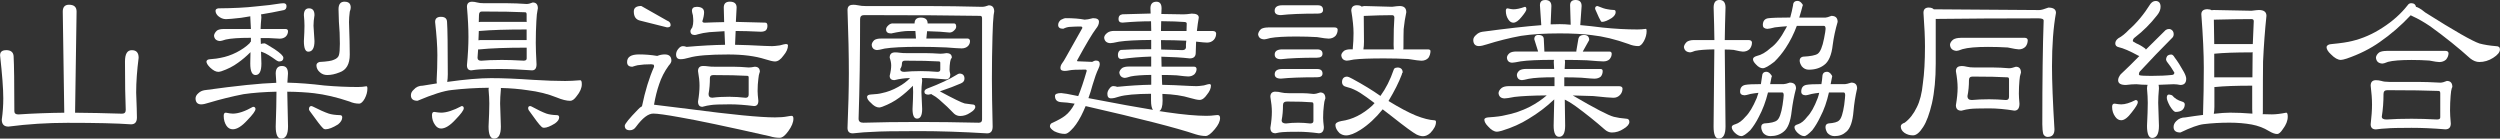
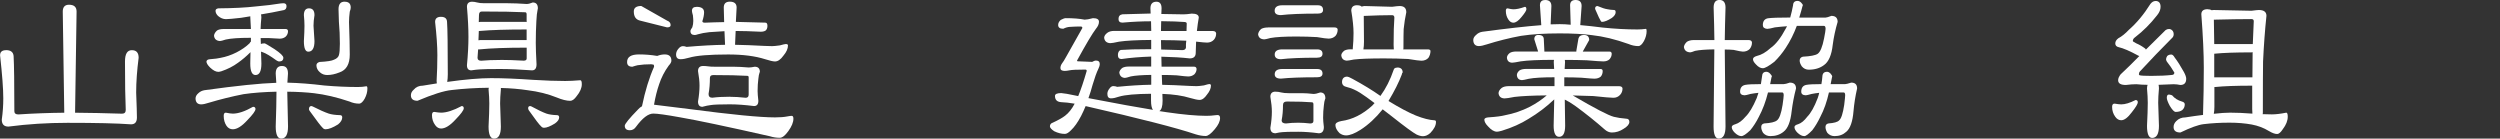
<svg xmlns="http://www.w3.org/2000/svg" id="_レイヤー_1" data-name="レイヤー_1" viewBox="0 0 464.89 25.77">
  <rect x="0" y="0" width="464.89" height="25.77" fill="#333333" stroke="none" />
  <defs>
    <style>
      .cls-1 {
        fill: #fff;
      }
    </style>
  </defs>
  <path class="cls-1" d="M1.12,9.32c.87,0,1.34.36,1.41,1.09.09,1.66.14,5.09.14,10.27,0,.4.25.6.74.6,2.86-.19,5.71-.29,8.54-.32l-.28-18.81c0-.84.39-1.27,1.16-1.27.94,0,1.41.42,1.41,1.27l-.28,18.81c2.67.02,5.58.08,8.72.18.47,0,.7-.23.7-.7-.09-2.06-.14-5.06-.14-9,0-1.41.42-2.11,1.27-2.11s1.27.47,1.27,1.41c-.3,2.34-.46,4.5-.46,6.47.09,2.34.14,3.89.14,4.64,0,.84-.36,1.27-1.09,1.27-2.6-.19-6.54-.28-11.81-.28-3.73,0-7.39.23-11,.7-.82,0-1.23-.43-1.23-1.3.19-1.34.28-2.65.28-3.94,0-1.76-.2-4.43-.6-8.02,0-.63.38-.95,1.12-.95Z" />
  <path class="cls-1" d="M51.38,15.4c-.02-.56-.06-1.14-.11-1.72,0-.94.39-1.41,1.16-1.41s1.12.47,1.12,1.41c-.05.59-.08,1.15-.11,1.69,2.09.05,4.38.22,6.89.53,2.2.19,4.29.28,6.26.28.54,0,1.05-.05,1.55-.14.12,0,.18.14.18.42,0,.61-.16,1.23-.49,1.86-.35.63-.7.95-1.05.95-.61,0-1.21-.13-1.79-.39-2.37-.8-4.57-1.31-6.61-1.55-1.38-.16-3.04-.26-4.96-.28v.11l.14,6.36c0,1.5-.42,2.25-1.27,2.25-.68,0-1.02-.75-1.02-2.25.09-2.74.14-4.86.14-6.36v-.11c-2.3.05-4.34.2-6.12.46-2.16.42-4.29.95-6.4,1.58-.63.21-1.14.32-1.51.32-.66-.02-1-.39-1.02-1.09,0-.38.19-.71.56-1.02.3-.28.68-.46,1.12-.53,5.93-.82,10.37-1.28,13.32-1.37ZM52.68.6c.4,0,.6.18.6.53,0,.4-.15.64-.46.74-1.55.33-2.98.6-4.29.81.05.16.07.36.07.6-.07.73-.12,1.43-.14,2.11h4.64c.28,0,.43.13.46.39,0,.4-.14.74-.42,1.02-.3.26-.68.39-1.12.39-.3,0-.97-.04-2-.11h-1.55l.04,1.09c.21-.07.44-.11.7-.11.09,0,.71.36,1.86,1.09,1.08.73,1.62,1.25,1.62,1.58,0,.47-.27.7-.81.7-.09,0-.26-.07-.49-.21-1.12-.82-1.97-1.32-2.53-1.51l-.32-.11.07,2.21c0,1.43-.36,2.14-1.09,2.14-.66,0-.98-.71-.98-2.14.02-.75.04-1.45.04-2.11-.75.75-1.52,1.41-2.32,1.97-.89.66-1.92,1.18-3.09,1.58-.26.07-.45.11-.56.11-.47,0-.98-.27-1.55-.81-.45-.45-.67-.82-.67-1.12.05-.26.27-.4.67-.42.89-.07,1.53-.15,1.93-.25,1.03-.19,2.03-.53,2.99-1.02.96-.49,1.77-1.05,2.43-1.69.07-.14.15-.25.25-.32v-.7h-.11c-2.11,0-3.63.11-4.57.32-.56.19-.93.28-1.09.28-.66-.05-1.02-.38-1.09-.98.02-.33.21-.66.56-.98.3-.19.73-.28,1.27-.28h5.03c-.02-.68-.06-1.38-.11-2.11v-.25c-.63.12-1.21.21-1.72.28-1.43.16-2.37.25-2.81.25-.52,0-1.01-.2-1.48-.6-.3-.3-.46-.62-.46-.95,0-.26.18-.41.53-.46,2.81-.02,5.12-.14,6.93-.35,1.83-.16,3.38-.35,4.64-.56.21-.02.39-.04.53-.04ZM41.99,20.95c.58.12,1.02.18,1.3.18,1.01,0,2.26-.42,3.76-1.27.3,0,.46.14.46.42,0,.35-.52,1.05-1.55,2.11-1.01,1.1-1.9,1.65-2.67,1.65-.47,0-.86-.21-1.16-.63-.35-.52-.53-1.14-.53-1.86,0-.4.13-.6.39-.6ZM57.46,1.55c.68,0,1.02.42,1.02,1.27-.12.73-.18,1.38-.18,1.97l.18,2.85c0,1.31-.39,1.97-1.16,1.97-.54,0-.81-.66-.81-1.97.07-1.22.11-2.17.11-2.85,0-.59-.04-1.24-.11-1.97,0-.84.32-1.27.95-1.27ZM57.92,19.72s.09.02.21.07c1.24.63,2.25,1.08,3.02,1.34.51.16,1.21.26,2.07.28.28,0,.42.14.42.42,0,.45-.26.88-.77,1.3-.98.61-1.76.91-2.32.91-.21,0-.39-.08-.53-.25-.33-.3-1.14-1.36-2.43-3.16-.09-.12-.14-.23-.14-.35.02-.38.18-.56.46-.56ZM64.1.32c.75,0,1.12.36,1.12,1.09,0,.19-.06.45-.18.77-.09.7-.14,1.34-.14,1.9.09,2.67.14,4.7.14,6.08,0,1.76-.63,2.86-1.9,3.3-.82.33-1.58.49-2.29.49-.52,0-.96-.16-1.34-.49-.45-.38-.67-.82-.67-1.34.02-.3.22-.5.6-.6,1.38-.07,2.27-.21,2.67-.42.49-.19.8-.47.91-.84.12-.38.18-1.09.18-2.14,0-1.38-.06-2.74-.18-4.08-.05-1.22-.07-1.99-.07-2.32,0-.94.37-1.41,1.12-1.41Z" />
  <path class="cls-1" d="M82.01,3.13c.73,0,1.1.32,1.12.95.09,1.22.14,4.46.14,9.74,0,.54-.04,1.01-.11,1.41,3.38-.47,6.09-.7,8.16-.7,2.23,0,4.84.11,7.84.32,2.3.14,4.28.21,5.94.21.8,0,1.73-.05,2.81-.14.19,0,.28.25.28.74,0,.7-.32,1.44-.95,2.21-.42.59-.82.88-1.2.88-.68,0-1.52-.21-2.53-.63-1.64-.66-3.43-1.1-5.38-1.34-1.52-.23-3.19-.38-4.99-.42v.28c-.09.98-.14,1.85-.14,2.6l.14,4.29c0,1.5-.42,2.25-1.27,2.25-.68,0-1.02-.75-1.02-2.25.09-1.83.14-3.26.14-4.29,0-.75-.05-1.62-.14-2.6,0-.12.01-.22.04-.32-2.37.02-4.66.16-6.89.42-1.43.14-3.55.81-6.36,2-.82,0-1.23-.34-1.23-1.02,0-.4.18-.75.53-1.05.42-.49.98-.74,1.69-.74.91-.16,1.78-.3,2.6-.42-.02-.12-.04-.27-.04-.46.09-1.57.14-3.18.14-4.82s-.14-3.62-.42-6.15c0-.63.36-.95,1.09-.95ZM80.75,20.81c.56.09.98.14,1.27.14,1.01,0,2.29-.41,3.83-1.23.26,0,.39.14.39.42,0,.35-.52,1.05-1.55,2.11-1.01,1.1-1.9,1.65-2.67,1.65-.42,0-.79-.21-1.09-.63-.4-.54-.6-1.16-.6-1.86,0-.4.14-.6.42-.6ZM87.78.32c.3,0,.62.05.95.14.3.09.75.14,1.34.14h4.36c.98,0,2.16.05,3.52.14.28,0,.66-.09,1.12-.28.63,0,.95.36.95,1.09,0,.05-.02.18-.07.39-.09.35-.16,1.01-.21,1.97-.07,1.27-.11,2.62-.11,4.08,0,.96.05,2.29.14,3.97,0,.75-.28,1.12-.84,1.12-2.2-.16-4.17-.25-5.91-.25-1.95,0-3.19.02-3.73.07-.45.02-1,.08-1.65.18-.54,0-.81-.32-.81-.95.19-1.99.28-3.75.28-5.27s-.09-3.41-.28-5.59c0-.63.32-.95.95-.95ZM93.02,11.14c1.31,0,2.77.05,4.36.14.38,0,.56-.14.56-.42v-2c-3.75,0-6.67.11-8.75.32h-.28c-.05.52-.08,1.03-.11,1.55,0,.38.22.56.67.56,1.01-.09,2.19-.14,3.55-.14ZM88.97,7.49c.12-.02.23-.04.35-.04h8.61v-1.97c-3.75,0-6.67.09-8.75.28h-.14c-.02.59-.05,1.16-.07,1.72ZM89.04,4.11c.09-.02.19-.04.28-.04h8.47s.09.01.14.04v-1.44c0-.26-.09-.39-.28-.39-1.85-.09-4.54-.14-8.05-.14-.35,0-.53.22-.53.67s-.01.88-.04,1.3ZM98.61,19.72s.09.02.21.07c1.15.63,2.09,1.08,2.81,1.34.49.16,1.14.26,1.93.28.28,0,.42.14.42.42,0,.38-.26.75-.77,1.12-.87.54-1.55.81-2.04.81-.21,0-.39-.08-.53-.25-.33-.28-1.1-1.29-2.32-3.02-.07-.14-.11-.26-.11-.35,0-.28.13-.42.39-.42Z" />
  <path class="cls-1" d="M118.8,10.12c1.17,0,2.31.09,3.41.28.49-.19.96-.28,1.41-.28.82,0,1.23.39,1.23,1.16,0,.26-.16.56-.49.91-.8,1.1-1.39,2.26-1.79,3.48-.4,1.15-.71,2.41-.95,3.8,1.22.16,3.41.43,6.57.81,7.83,1.03,13.14,1.55,15.93,1.55.91,0,1.68-.06,2.29-.18.38-.07.64-.11.81-.11.21,0,.32.18.32.53,0,.68-.32,1.45-.95,2.32-.59.82-1.11,1.23-1.58,1.23-.63,0-1.24-.09-1.83-.28-8.09-1.83-13.65-3-16.7-3.52-2.58-.47-4.24-.7-4.99-.7-.94,0-2,.81-3.2,2.43-.3.45-.69.67-1.16.67-.63,0-.95-.28-.95-.84,0-.33.82-1.34,2.46-3.02.23-.26.48-.46.74-.6.59-2.86,1.34-5.31,2.25-7.35,0-.23-.04-.36-.11-.39-.19-.05-.33-.07-.42-.07-.94,0-1.78.06-2.53.18-.3.07-.63.16-.98.28-.66,0-.98-.29-.98-.88,0-.94.74-1.41,2.21-1.41ZM119.26,1.12l4.78,2.71c.45.16.67.45.67.84,0,.28-.22.42-.67.42l-5.06-1.27c-.75-.19-1.12-.75-1.12-1.69,0-.68.47-1.02,1.41-1.02ZM129.52,1.27c.94,0,1.41.34,1.41,1.02,0,.45-.11,1-.32,1.65,0,.19.15.28.46.28,1.03-.05,2.23-.08,3.59-.11l-.07-2.71c0-.73.38-1.09,1.12-1.09.84,0,1.27.36,1.27,1.09l-.14,2.67c1.1.02,2.93.07,5.48.14.26,0,.39.2.39.6s-.12.69-.35.88c-.23.14-.53.21-.88.21-1.9-.09-3.46-.14-4.68-.14l-.11,2.57c1.43.02,3.27.09,5.52.21.54.02,1,.04,1.37.04.3,0,.79-.05,1.44-.14.59-.16.95-.25,1.09-.25.28,0,.42.08.42.25,0,.61-.28,1.24-.84,1.9-.52.73-1.04,1.09-1.58,1.09-.35,0-.96-.14-1.83-.42-1.85-.59-4.14-.88-6.86-.88-3.52,0-5.94.2-7.28.6-.66.19-1.18.28-1.58.28-.56,0-.84-.29-.84-.88,0-.35.13-.69.39-1.02.28-.35.57-.53.88-.53.23,0,.46.05.67.14,2.67-.23,5.06-.36,7.17-.39l-.11-2.53c-.94.05-1.88.11-2.81.18-.82.09-1.52.22-2.11.39-.26.09-.46.14-.6.14-.54,0-.81-.25-.81-.74,0-.14.12-.38.35-.7.12-.38.18-.76.18-1.16,0-.23-.02-.59-.07-1.05-.12-.42-.18-.7-.18-.84,0-.49.28-.74.84-.74ZM130.75,12.27c.33,0,.64.02.95.07.28.05.73.07,1.34.07h3.41c.77,0,1.7.05,2.78.14.28,0,.66-.05,1.12-.14.63,0,.95.32.95.95,0,.02-.02.08-.07.18-.09.23-.16.61-.21,1.12-.09.7-.14,1.45-.14,2.25,0,.42.05,1.03.14,1.83,0,.66-.27.98-.81.98-1.66-.21-3.16-.32-4.5-.32-1.85,0-3.04.05-3.55.14-.42.05-.94.15-1.55.32-.54,0-.81-.33-.81-.98.19-1.12.28-2.11.28-2.95,0-.75-.09-1.65-.28-2.71,0-.63.32-.95.95-.95ZM135.71,18c.89,0,1.88.06,2.95.18.38,0,.56-.2.56-.6v-3.2c0-.19-.09-.28-.28-.28-1.48-.09-3.59-.14-6.33-.14-.4,0-.6.19-.6.56,0,1.03-.08,2.02-.25,2.95,0,.47.23.7.7.7.91-.12,1.99-.18,3.23-.18Z" />
-   <path class="cls-1" d="M158.58.88c.33,0,.67.04,1.02.11.35.09.84.14,1.48.14h11.95c2.69,0,5.89.05,9.6.14.33,0,.74-.09,1.23-.28.68,0,1.02.39,1.02,1.16,0,.05-.04.27-.11.67-.09.73-.16,2.04-.21,3.94-.07,2.46-.11,5.1-.11,7.91,0,2.16.05,5.11.14,8.86,0,.84-.34,1.27-1.02,1.27-4.66-.28-8.87-.42-12.62-.42-4.52,0-7.4.05-8.61.14-1.03.02-2.29.12-3.76.28-.66,0-.98-.34-.98-1.02.16-3.89.25-7.28.25-10.16,0-3.26-.08-7.17-.25-11.74,0-.66.33-.98.98-.98ZM170.95,22.68c3.33,0,7.02.05,11.07.14.4,0,.6-.2.6-.6V3.41c0-.3-.11-.46-.32-.46-4.97-.09-12.18-.14-21.62-.14-.49,0-.74.25-.74.74,0,6.56-.09,12.74-.28,18.53,0,.49.29.74.88.74,2.98-.09,6.45-.14,10.41-.14ZM166.45,9.74c.28,0,.57.02.88.07.33.05.77.07,1.34.07h3.48c.75,0,1.65.04,2.71.11.33,0,.7-.04,1.12-.11.68,0,1.02.28,1.02.84,0,.02-.02.06-.07.11-.12.14-.2.38-.25.7-.07.47-.11.95-.11,1.44,0,.19.05.47.14.84,0,.63-.28.95-.84.95-1.67-.16-3.15-.25-4.46-.25.05.14.07.32.07.53-.09.75-.14,1.44-.14,2.07l.14,3.16c0,1.2-.32,1.79-.95,1.79-.56,0-.84-.6-.84-1.79.07-1.36.11-2.41.11-3.16,0-.38-.01-.76-.04-1.16-.8.82-1.64,1.56-2.53,2.21-.91.68-1.97,1.24-3.16,1.69-.28.09-.47.14-.56.14-.52,0-1.04-.29-1.58-.88-.47-.4-.7-.77-.7-1.12.05-.26.29-.4.74-.42.91-.05,1.58-.13,2-.25,1.05-.21,2.07-.6,3.06-1.16.87-.47,1.6-1.02,2.21-1.65-.68.02-1.16.06-1.44.11-.42.05-.91.14-1.48.28-.59,0-.88-.27-.88-.81.19-.75.28-1.39.28-1.93,0-.42-.09-.9-.28-1.44,0-.66.34-.98,1.02-.98ZM166.03,4.36h4.04c0-.73.39-1.09,1.16-1.09.84,0,1.27.36,1.27,1.09h4.92c.26,0,.39.2.39.6,0,.23-.12.46-.35.67-.26.28-.55.42-.88.42-1.01-.12-2.4-.2-4.18-.25l-.14,1.37h7.7c.26.02.4.18.42.46,0,.38-.13.69-.39.95-.3.28-.69.42-1.16.42-.4,0-1.36-.06-2.88-.18-1.55-.07-3.25-.11-5.1-.11-2.91,0-5.02.11-6.33.32-.75.19-1.23.28-1.44.28-.61-.05-.94-.38-.98-.98.02-.3.19-.6.49-.88.3-.19.7-.28,1.2-.28h6.54l-.11-1.41h-1.27c-.75,0-1.83.15-3.23.46-.63,0-.95-.25-.95-.74,0-.26.13-.5.39-.74.26-.26.55-.39.88-.39ZM171.23,13.22c.91,0,1.95.05,3.09.14.35,0,.53-.13.53-.39v-1.3c0-.16-.09-.25-.28-.25-1.43-.09-3.53-.14-6.29-.14-.38,0-.56.18-.56.53,0,.38-.11.71-.32,1.02,0,.35.25.53.74.53.89-.09,1.92-.14,3.09-.14ZM178.4,13.68c.63,0,.95.32.95.95,0,.4-.22.69-.67.88-.94.42-2.24.91-3.9,1.48.02,0,.05.01.07.04,2.44,1.31,3.95,2.05,4.54,2.21.4.07.86.13,1.37.18.4,0,.6.15.6.46,0,.35-.32.71-.95,1.09-.59.4-1.21.6-1.86.6-.42,0-.8-.14-1.12-.42-.82-.87-1.75-1.75-2.78-2.64-.45-.38-.84-.66-1.2-.84-.12-.05-.2-.11-.25-.18-.28.07-.47.11-.56.11-.49,0-.74-.18-.74-.53,0-.26.18-.46.53-.6,2.34-.89,4.17-1.75,5.48-2.57.21-.14.37-.21.49-.21Z" />
  <path class="cls-1" d="M213.93,2.53h.04c-.02-.3-.04-.63-.04-.98,0-.82.38-1.23,1.12-1.23.63,0,.95.41.95,1.23-.02.38-.04.73-.04,1.05l4.11.07c.38,0,.89-.05,1.55-.14.87,0,1.3.25,1.3.74-.14.8-.26,1.63-.35,2.5h3.02c.35.02.54.18.56.46,0,.45-.14.83-.42,1.16-.33.35-.75.53-1.27.53-.33,0-1.01-.06-2.04-.18-.02.7-.05,1.42-.07,2.14-.02.66-.4.98-1.12.98-1.38-.16-3.14-.27-5.27-.32l.04,1.86h6.05c.28,0,.43.14.46.42,0,.35-.13.68-.39.98-.33.28-.71.42-1.16.42-.3,0-1.02-.07-2.14-.21-.87-.05-1.79-.07-2.78-.07l.07,1.83c1.31.02,3.02.09,5.13.21.47.02.89.04,1.27.04.3,0,.76-.05,1.37-.14.54-.16.87-.25.98-.25.21,0,.32.09.32.28,0,.54-.25,1.1-.74,1.69-.45.66-.9.98-1.37.98-.35,0-.93-.12-1.72-.35-1.45-.45-3.19-.7-5.2-.77l.04,1.27c0,1.03-.2,1.68-.6,1.93.54.07,1,.14,1.37.21,3.09.45,5.55.67,7.38.67.59,0,1.12-.04,1.62-.11.21-.02.36-.04.46-.04.3,0,.46.19.46.56,0,.61-.33,1.3-.98,2.07-.7.84-1.27,1.27-1.69,1.27-.59,0-1.22-.11-1.9-.32-3.56-1.2-10.37-2.94-20.43-5.24-.26.63-.54,1.24-.84,1.83-.63,1.2-1.25,2.07-1.86,2.64-.45.47-.83.7-1.16.7-.63,0-1.29-.16-1.97-.49-.54-.35-.81-.66-.81-.91,0-.35.19-.59.56-.7,1.01-.47,1.76-.89,2.25-1.27.68-.52,1.28-1.27,1.79-2.25-.98-.16-1.82-.26-2.5-.28-.77-.05-1.16-.43-1.16-1.16,0-.35.39-.53,1.16-.53.12,0,.47.05,1.05.14l2.11.42c.47-1.12,1-2.68,1.58-4.68,0-.16-.08-.25-.25-.25-1.57,0-2.55.05-2.95.14-.35.07-.64.11-.88.11-.54,0-.81-.18-.81-.53,0-.28.09-.56.28-.84.21-.26.48-.69.81-1.3.91-1.62,1.91-3.39,2.99-5.31,0-.19-.11-.28-.32-.28-.61,0-1.28.02-2,.07-.4.02-.81.14-1.23.35-.63,0-.95-.23-.95-.7,0-.35.16-.67.49-.95.4-.21.7-.32.91-.32,1.41,0,2.58.09,3.52.28.33,0,.84-.09,1.55-.28.75,0,1.12.22,1.12.67,0,.42-.19.86-.56,1.3-.68.89-1.85,2.86-3.52,5.91,0,.09.04.14.11.14l2.71.11c.28-.16.5-.25.67-.25.49,0,.74.22.74.67,0,.21-.08.49-.25.84-.35.73-.71,1.73-1.09,3.02-.23.87-.49,1.69-.77,2.46,5.37,1.03,9.36,1.76,11.99,2.18-.23-.33-.35-.9-.35-1.72v-1.27c-2.84.02-4.82.2-5.94.53-.59.21-1.09.32-1.51.32-.45,0-.67-.28-.67-.84,0-.33.13-.66.39-.98.21-.3.45-.46.7-.46s.5.05.74.14c2.32-.23,4.43-.36,6.33-.39v-1.83c-1.73.02-3,.12-3.8.28-.59.19-.96.28-1.12.28-.61-.05-.95-.39-1.02-1.02.05-.3.23-.59.56-.84.28-.16.66-.25,1.12-.25h4.25v-1.86c-2.06.07-3.9.22-5.52.46-.45,0-.67-.25-.67-.74s.18-.83.53-.95c1.22-.09,2.96-.14,5.24-.14h.42v-1.72c-2.7.02-4.69.13-5.98.32-.84.19-1.39.28-1.65.28-.68-.05-1.05-.39-1.12-1.02.02-.33.22-.63.6-.91.3-.23.73-.35,1.27-.35h6.89c-.02-.56-.04-1.16-.04-1.79-1.66,0-3.43.08-5.31.25-.49,0-.74-.22-.74-.67,0-.52.25-.81.74-.88l5.2-.14ZM215.93,3.94c-.02.66-.04,1.27-.04,1.83h4.75c.02-.52.04-.98.04-1.41,0-.19-.2-.28-.6-.28-.82-.07-2.2-.12-4.15-.14ZM215.89,7.45l.04,1.76c1.15.02,2.45.06,3.9.11.54,0,.77-.26.7-.77,0-.33.02-.66.07-.98-1.48-.07-3.05-.11-4.71-.11Z" />
  <path class="cls-1" d="M235.77,5.1h12.38c.37,0,.57.13.6.39,0,.47-.14.87-.42,1.2-.35.33-.77.49-1.27.49-.33,0-1.04-.09-2.14-.28-1.17-.07-2.44-.11-3.8-.11-2.25,0-3.88.09-4.89.28-.59.16-.96.25-1.12.25-.7-.02-1.09-.34-1.16-.95.05-.35.23-.68.56-.98.33-.19.75-.28,1.27-.28ZM237.18,17.05c.37,0,.73.05,1.05.14.33.09.83.14,1.51.14h2.5c.54,0,1.21.05,2,.14.33,0,.75-.09,1.27-.28.63,0,.95.38.95,1.12,0,.02-.02.08-.07.18-.09.21-.16.59-.21,1.12-.09.7-.14,1.46-.14,2.29,0,.4.05.97.14,1.72,0,.77-.32,1.16-.95,1.16-1.43-.19-2.7-.28-3.8-.28-1.57,0-2.55.02-2.95.07-.35.02-.79.09-1.3.21-.63,0-.95-.34-.95-1.02.19-1.12.28-2.12.28-2.99,0-.75-.09-1.68-.28-2.78,0-.63.32-.95.95-.95ZM238.48.98h6.57c.66,0,.98.29.98.88,0,.45-.33.67-.98.67-2.95,0-5.24.09-6.86.28-.77,0-1.16-.27-1.16-.81,0-.68.48-1.02,1.44-1.02ZM238.48,9.18h6.43c.68,0,1.02.27,1.02.81,0,.49-.34.74-1.02.74-2.88,0-5.12.09-6.71.28-.77,0-1.16-.29-1.16-.88,0-.63.48-.95,1.44-.95ZM238.48,12.83h6.43c.68,0,1.02.28,1.02.84,0,.47-.34.7-1.02.7-2.88,0-5.12.08-6.71.25-.77,0-1.16-.27-1.16-.81,0-.66.48-.98,1.44-.98ZM241.43,22.82c.68,0,1.42.05,2.21.14.4,0,.6-.15.6-.46v-3.09c0-.26-.09-.39-.28-.39-1.08-.09-2.62-.14-4.64-.14-.49,0-.74.22-.74.67,0,1.01-.08,1.95-.25,2.81,0,.4.27.6.81.6.66-.09,1.42-.14,2.29-.14ZM259.82,12.55c.68,0,1.02.32,1.02.95-.07,0-.13.13-.18.39-.54,1.43-1.36,3.06-2.46,4.89,2.02,1.24,3.71,2.14,5.1,2.71,1.36.54,2.51.83,3.45.88.19,0,.28.11.28.32,0,.63-.35,1.31-1.05,2.04-.45.4-.9.6-1.37.6-.35,0-.75-.11-1.2-.32-.63-.33-2.18-1.46-4.64-3.41-.59-.47-1.14-.89-1.65-1.27-1.31,1.62-2.68,2.88-4.11,3.8-1.1.7-2,1.05-2.71,1.05-.42,0-.82-.14-1.2-.42-.52-.52-.77-1.02-.77-1.51,0-.35.36-.6,1.09-.74,2.06-.28,3.98-1.24,5.77-2.88.14-.16.28-.32.42-.46-1.08-.82-1.97-1.45-2.67-1.9-.82-.52-1.65-.88-2.5-1.09-.59-.12-.88-.43-.88-.95.02-.61.32-.94.88-.98.23,0,.57.13,1.02.39,2.04,1.1,3.78,2.17,5.24,3.2,1.01-1.38,1.83-3,2.46-4.85.07-.28.29-.42.67-.42ZM252.37.98c.4,0,.68.08.84.25.23-.07.42-.11.56-.11l5.1.14c.7-.09,1.17-.14,1.41-.14.82,0,1.23.39,1.23,1.16-.21.98-.38,2.03-.49,3.13-.02.61-.04,1.8-.04,3.59,0,.07-.01.13-.04.18h4.54c.33,0,.5.09.53.28,0,.47-.13.9-.39,1.3-.33.35-.76.53-1.3.53-.33,0-1.15-.11-2.46-.32-1.38-.07-2.88-.11-4.5-.11-2.6,0-4.48.07-5.62.21-.68.14-1.11.21-1.3.21-.63-.05-.97-.39-1.02-1.02.02-.28.21-.56.56-.84.28-.16.66-.25,1.12-.25h.46v-.18c.09-.91.14-1.86.14-2.85,0-1.08-.14-2.46-.42-4.15,0-.68.36-1.02,1.09-1.02ZM253.53,9.18h5.66c-.02-.26-.04-.54-.04-.84,0-2.23.05-3.91.14-5.06,0-.3-.14-.46-.42-.46-1.45,0-3.21.05-5.27.14.02,1.01.04,2.61.04,4.82,0,.54-.04,1.01-.11,1.41Z" />
  <path class="cls-1" d="M287.33,0c.77,0,1.16.38,1.16,1.12l-.14,3.41c.61-.02,1.17-.04,1.69-.04.68,0,1.36.04,2.04.11l-.11-3.62c0-.66.34-.98,1.02-.98.75,0,1.12.38,1.12,1.12l-.25,3.55c1.34.12,2.73.27,4.18.46,2.27.23,4.43.35,6.47.35.52,0,1.03-.04,1.55-.11.09,0,.14.13.14.39,0,.61-.16,1.23-.49,1.86-.35.63-.7.95-1.05.95-.61,0-1.22-.13-1.83-.39-2.44-.87-4.71-1.42-6.82-1.65-1.64-.21-3.63-.32-5.98-.32-2.77,0-5.17.15-7.21.46-2.16.4-4.27.93-6.33,1.58-.63.21-1.14.32-1.51.32-.66-.02-1-.4-1.02-1.12,0-.35.19-.68.56-.98.3-.3.68-.49,1.12-.56,4.55-.61,8.2-1.02,10.97-1.23l-.25-3.69c0-.66.32-.98.95-.98ZM286.06,6.5c.68,0,1.02.27,1.02.81l.11,2.29h5.94v-.14l.39-2.29c.12-.45.46-.67,1.02-.67.66,0,.98.32.98.95l-1.12,2-.07.14h4.96c.26,0,.4.13.42.39,0,.38-.13.71-.39,1.02-.28.28-.67.42-1.16.42-.42,0-1.45-.07-3.09-.21-1.27-.05-2.62-.07-4.08-.07.02.12.04.25.04.39-.02.47-.05.9-.07,1.3h6.68c.26,0,.39.13.39.39,0,.4-.12.74-.35,1.02-.3.26-.7.39-1.2.39-.33,0-1.12-.06-2.39-.18-1.01-.05-2.07-.07-3.2-.07v1.65h10.23c.38.02.57.16.6.42,0,.47-.15.87-.46,1.2-.33.35-.74.53-1.23.53s-1.77-.11-3.76-.32c-1.2-.05-2.46-.08-3.8-.11,4.08,2.39,6.62,3.71,7.63,3.97.63.16,1.39.28,2.29.35.4,0,.6.2.6.6,0,.42-.35.84-1.05,1.27-.7.47-1.44.7-2.21.7-.47,0-.93-.2-1.37-.6-1.62-1.43-3.43-2.88-5.45-4.36-.73-.52-1.37-.9-1.93-1.16l.07,4.85c0,1.38-.38,2.07-1.12,2.07-.68,0-1.02-.69-1.02-2.07.05-1.88.08-3.5.11-4.89-1.45,1.38-3.05,2.59-4.78,3.62-1.41.89-3.06,1.63-4.96,2.21-.42.12-.73.18-.91.18-.52,0-1.07-.33-1.65-.98-.47-.47-.7-.9-.7-1.3.05-.23.32-.36.81-.39,1.38-.09,2.39-.22,3.02-.39,1.62-.3,3.16-.83,4.64-1.58,1.2-.63,2.24-1.34,3.13-2.11-2.65.02-4.64.12-5.98.28-.96.19-1.58.28-1.86.28-.68-.02-1.05-.35-1.12-.98.02-.35.22-.68.6-.98.3-.21.73-.32,1.27-.32h8.54v-1.65c-2.18,0-3.77.09-4.78.28-.66.16-1.08.25-1.27.25-.59-.02-.9-.34-.95-.95.02-.33.2-.62.53-.88.28-.16.67-.25,1.16-.25h5.24c-.02-.42-.05-.86-.07-1.3,0-.14.01-.27.04-.39-2.84,0-4.9.09-6.19.28-.82.16-1.35.25-1.58.25-.61-.02-.94-.34-.98-.95.02-.33.21-.62.56-.88.28-.16.67-.25,1.16-.25h4.08s-.01-.09-.04-.14l-.67-2.14c0-.54.27-.81.81-.81ZM280.33,1.55c.49.12.86.18,1.09.18.56,0,1.28-.15,2.14-.46.19,0,.28.15.28.46,0,.23-.3.71-.91,1.44-.56.7-1.07,1.05-1.51,1.05-.35,0-.66-.19-.91-.56-.33-.47-.49-1.02-.49-1.65,0-.3.11-.46.32-.46ZM297.06,1.12l.11.04c.7.3,1.29.49,1.76.56.3.07.71.12,1.23.14.19,0,.28.14.28.42,0,.35-.23.7-.7,1.05-.77.49-1.39.74-1.86.74-.07,0-.14-.06-.21-.18-.14-.19-.47-.88-.98-2.07-.05-.09-.07-.19-.07-.28.02-.28.18-.42.46-.42Z" />
  <path class="cls-1" d="M314.97,7.45h3.83c-.02-1.83-.07-3.84-.14-6.05,0-.94.36-1.41,1.09-1.41s1.12.47,1.12,1.41c-.07,2.23-.12,4.24-.14,6.05h4.5c.35.02.54.18.56.46,0,.45-.14.84-.42,1.2-.33.33-.75.49-1.27.49-.23,0-.81-.11-1.72-.32-.52-.05-1.07-.07-1.65-.07l.14,14.31c0,1.5-.42,2.25-1.27,2.25-.63,0-.95-.75-.95-2.25.07-6.02.12-10.8.14-14.34-1.64.02-2.84.12-3.59.28-.47.19-.77.28-.91.28-.7-.05-1.09-.39-1.16-1.02.05-.33.23-.64.56-.95.33-.21.75-.32,1.27-.32ZM327.45,15.64c.09-.49.16-.96.21-1.41.02-.59.29-.88.81-.88.23,0,.46.11.67.32.23.23.35.42.35.56l-.07.14c-.05.33-.13.75-.25,1.27h2.53c.21,0,.59-.09,1.12-.28.77,0,1.16.36,1.16,1.09-.38,1.43-.64,2.84-.81,4.22-.21,1.95-.71,3.22-1.51,3.83-.66.54-1.48.81-2.46.81-.54,0-.98-.2-1.34-.6-.23-.38-.35-.74-.35-1.09,0-.38.19-.6.56-.67,1.22-.07,2-.26,2.36-.56.45-.33.8-1.29,1.05-2.88.14-.98.21-1.58.21-1.79,0-.35-.09-.53-.28-.53h-2.64c-.42,1.71-1,3.23-1.72,4.57-.47.94-1,1.76-1.58,2.46-.77.73-1.32,1.09-1.65,1.09-.38,0-.79-.21-1.23-.63-.38-.38-.56-.73-.56-1.05,0-.23.22-.41.67-.53.63-.19,1.27-.66,1.9-1.41.68-.66,1.37-1.8,2.07-3.45.12-.35.22-.68.32-.98-.49.05-.98.12-1.48.21-.56.16-.93.25-1.09.25-.56-.02-.84-.25-.84-.67,0-.73.33-1.15.98-1.27.45-.09,1.41-.14,2.88-.14ZM332.9,3.27c.21-.75.39-1.51.53-2.29.02-.54.3-.81.84-.81.21,0,.42.09.63.28.23.23.35.41.35.53l-.07.18c-.12.49-.32,1.2-.6,2.11h4.89c.19,0,.55-.11,1.09-.32.77,0,1.16.38,1.16,1.12-.42,1.43-.73,2.85-.91,4.25-.21,1.92-.76,3.19-1.65,3.8-.75.56-1.69.84-2.81.84-.52,0-.95-.21-1.3-.63-.26-.4-.39-.75-.39-1.05,0-.4.2-.64.6-.74,1.41-.07,2.32-.25,2.74-.53.49-.33.89-1.29,1.2-2.88.19-.96.28-1.55.28-1.76,0-.38-.11-.56-.32-.56h-5.03c-.56,1.5-1.25,2.87-2.07,4.11-.63.96-1.34,1.82-2.11,2.57-1.03.8-1.75,1.2-2.14,1.2-.42,0-.84-.23-1.27-.7-.38-.38-.56-.7-.56-.98,0-.26.23-.46.7-.6.84-.19,1.7-.68,2.57-1.48.96-.66,1.91-1.88,2.85-3.66.07-.14.14-.27.21-.39-.75.05-1.5.12-2.25.21-.73.19-1.21.28-1.44.28-.54-.05-.81-.28-.81-.7,0-.73.32-1.15.95-1.27.68-.09,2.06-.14,4.15-.14ZM338.7,15.64c.09-.49.15-.96.18-1.41.02-.59.32-.88.88-.88.21,0,.42.11.63.32.21.23.32.42.32.56l-.04.14c-.07.33-.15.75-.25,1.27h2.71c.16,0,.54-.09,1.12-.28.73,0,1.09.36,1.09,1.09-.33,1.43-.55,2.84-.67,4.22-.16,1.95-.61,3.22-1.34,3.83-.59.54-1.31.81-2.18.81-.54,0-.98-.2-1.34-.6-.23-.38-.35-.74-.35-1.09,0-.38.19-.6.56-.67,1.03-.07,1.69-.26,1.97-.56.4-.33.71-1.29.95-2.88.12-.98.18-1.58.18-1.79,0-.35-.09-.53-.28-.53h-2.74c-.38,1.71-.91,3.23-1.62,4.57-.45.94-.94,1.76-1.48,2.46-.7.73-1.2,1.09-1.48,1.09-.4,0-.82-.21-1.27-.63-.38-.38-.56-.73-.56-1.05,0-.23.22-.41.67-.53.59-.19,1.16-.66,1.72-1.41.66-.66,1.3-1.8,1.93-3.45.12-.33.21-.66.28-.98-.49.05-.96.12-1.41.21-.59.16-.95.25-1.09.25-.56-.02-.84-.25-.84-.67,0-.73.32-1.15.95-1.27.47-.09,1.39-.14,2.78-.14Z" />
-   <path class="cls-1" d="M358.69,1.41c.4,0,.7.11.91.32l19.62.14c.33,0,.89-.15,1.69-.46.94,0,1.41.33,1.41.98-.49,2.7-.74,6.01-.74,9.95,0,2.72.15,6.62.46,11.71,0,.94-.42,1.41-1.27,1.41-.35,0-.62-.18-.81-.53-.12-.47-.18-1.08-.18-1.83,0-8.23.08-14.65.25-19.27,0-.28-.32-.42-.95-.42-7.03,0-13.41.04-19.12.11v8.3c0,2.81-.23,5.27-.7,7.38-.47,1.99-1.01,3.46-1.62,4.39-.66,1.05-1.29,1.58-1.9,1.58s-1.11-.15-1.58-.46c-.47-.33-.7-.73-.7-1.2,0-.3.25-.54.74-.7.91-.68,1.66-1.64,2.25-2.88.56-1.1.94-2.58,1.12-4.43.26-1.83.39-4.11.39-6.86,0-1.59-.09-3.68-.28-6.26,0-.66.34-.98,1.02-.98ZM364.59,7.03h11.95c.33.02.5.16.53.42,0,.47-.13.87-.39,1.2-.33.35-.75.53-1.27.53-.28,0-.97-.12-2.07-.35-1.1-.07-2.32-.11-3.66-.11-2.18,0-3.76.14-4.75.42-.54.21-.9.32-1.09.32-.75-.05-1.16-.42-1.23-1.12.02-.35.22-.68.6-.98.33-.21.79-.32,1.37-.32ZM364.73,12.27c.33,0,.67.05,1.02.14.33.09.83.14,1.51.14h3.48c.8,0,1.75.05,2.85.14.33,0,.75-.09,1.27-.28.63,0,.95.36.95,1.09,0,.02-.02.11-.07.25-.09.21-.16.61-.21,1.2-.07.77-.11,1.59-.11,2.46,0,.47.04,1.09.11,1.86,0,.87-.32,1.3-.95,1.3-1.71-.28-3.27-.42-4.68-.42-1.88,0-3.07.04-3.59.11-.45.05-.97.15-1.58.32-.68,0-1.02-.34-1.02-1.02.21-1.24.32-2.32.32-3.23s-.11-1.9-.32-3.09c0-.63.34-.95,1.02-.95ZM369.9,18.46c.94,0,1.98.05,3.13.14.37,0,.56-.2.56-.6v-3.23c0-.26-.09-.39-.28-.39-1.5-.09-3.67-.14-6.5-.14-.45,0-.67.22-.67.67,0,1.05-.09,2.04-.28,2.95,0,.49.27.74.81.74.94-.09,2.02-.14,3.23-.14Z" />
  <path class="cls-1" d="M393.22,19.27c.54.09.95.14,1.23.14.73,0,1.62-.27,2.67-.81.28,0,.42.14.42.42,0,.3-.38.93-1.12,1.86-.73.98-1.38,1.48-1.97,1.48-.42,0-.79-.21-1.09-.63-.4-.54-.6-1.16-.6-1.86,0-.4.15-.6.46-.6ZM400.82.18c.63,0,.95.36.95,1.09,0,.52-.21,1.03-.63,1.55-1.24,1.59-2.61,2.96-4.11,4.11-.28.19-.42.42-.42.7,0,.07.23.22.7.46.47.19,1.01.5,1.62.95.05.07.08.13.11.18,1.27-1.24,2.48-2.45,3.66-3.62.19-.14.4-.21.63-.21s.45.09.63.28c.16.16.25.4.25.7s-.12.55-.35.74c-1.97,1.97-3.94,4.02-5.91,6.15-.14.16-.21.35-.21.56,0,.05.05.11.14.18.28.07,1,.11,2.14.11,1.55,0,2.85-.06,3.9-.18.26-.02.4-.16.42-.42-.42-.73-.89-1.42-1.41-2.07-.09-.16-.14-.3-.14-.42,0-.16.07-.36.21-.6.19-.19.45-.28.77-.28.21,0,.42.19.63.56.54.7,1.11,1.61,1.72,2.71.28.52.42.93.42,1.23,0,.77-.36,1.16-1.09,1.16-.42-.09-.84-.14-1.27-.14-.91.05-1.84.08-2.78.11.05.21.07.45.07.7-.09.98-.14,1.86-.14,2.64l.14,4.29c0,1.5-.42,2.25-1.27,2.25-.63,0-.95-.75-.95-2.25.09-1.83.14-3.26.14-4.29,0-.77-.05-1.65-.14-2.64,0-.28.04-.52.11-.7-.68,0-1.38-.04-2.11-.11-.59,0-1.23.05-1.93.14-.96,0-1.44-.29-1.44-.88,0-.33.15-.69.46-1.09,1.2-1.12,2.36-2.26,3.48-3.41-.05-.02-.11-.05-.18-.07-1.59-.87-2.81-1.39-3.66-1.58-.42-.09-.63-.33-.63-.7,0-.35.19-.67.56-.95.66-.35,1.31-.88,1.97-1.58,1.45-1.27,2.79-2.87,4.01-4.82.28-.35.59-.53.91-.53ZM403.31,17.58c.14,0,.34.05.6.14.47.56,1.08.95,1.83,1.16.35.09.53.27.53.53,0,.42-.15.77-.46,1.05-.3.23-.71.35-1.23.35-.28,0-.64-.38-1.09-1.12-.38-.7-.56-1.21-.56-1.51,0-.4.13-.6.39-.6ZM410.52,1.72c.3,0,.55.06.74.18.14-.02.27-.04.39-.04l7.03.14c.7-.09,1.16-.14,1.37-.14.94,0,1.41.36,1.41,1.09-.28,2.65-.49,5.47-.63,8.47-.02,1.59-.04,4.77-.04,9.53,0,.12-.01.21-.04.28.63.02,1.21.04,1.72.04.75,0,1.64-.11,2.67-.32.19,0,.28.25.28.74,0,.75-.3,1.52-.91,2.32-.4.61-.75.91-1.05.91-.42,0-.94-.19-1.55-.56-.96-.59-2.02-.98-3.16-1.2-1.27-.23-2.65-.35-4.15-.35-1.69,0-3.3.09-4.85.28-.96.12-2.39.63-4.29,1.55-.84,0-1.27-.34-1.27-1.02,0-.4.16-.76.49-1.09.45-.47,1.02-.7,1.72-.7,1.2-.19,2.29-.34,3.27-.46v-.25c.09-2.79.14-5.62.14-8.51,0-2.55-.15-5.87-.46-9.95,0-.63.39-.95,1.16-.95ZM411.75,8.19h7.17c.05-1.59.11-3.01.18-4.25,0-.26-.14-.39-.42-.39-1.92,0-4.25.04-7,.11.02,1.08.05,2.59.07,4.54ZM411.68,21.16c1.2-.14,2.21-.21,3.06-.21,1.17,0,2.54.06,4.11.18-.02-.26-.04-.54-.04-.84v-4.36c-2.95,0-5.25.08-6.89.25h-.14v3.69c0,.49-.04.93-.11,1.3ZM411.75,14.38h7.1c0-1.71.01-3.27.04-4.68-.05.02-.12.04-.21.04-2.95,0-5.26.08-6.93.25v4.39Z" />
-   <path class="cls-1" d="M448.43.6c.47,0,.75.22.84.67.37.07.95.42,1.72,1.05,5.41,3.42,8.78,5.34,10.09,5.77.87.23,1.89.4,3.06.49.49,0,.74.2.74.6,0,.52-.42,1.04-1.27,1.58-.82.52-1.68.77-2.57.77-.56,0-1.12-.22-1.69-.67-2.18-1.97-4.66-3.96-7.45-5.98-1.2-.8-2.26-1.41-3.2-1.83-.16-.07-.3-.14-.42-.21-1.78,1.9-3.7,3.56-5.77,4.99-1.76,1.24-3.8,2.26-6.12,3.06-.52.16-.88.25-1.09.25-.56,0-1.18-.35-1.86-1.05-.54-.49-.81-.95-.81-1.37.09-.33.42-.5.98-.53,1.69-.16,2.94-.35,3.76-.56,1.97-.47,3.87-1.3,5.7-2.5,1.83-1.17,3.38-2.55,4.64-4.15.16-.26.4-.39.7-.39ZM441.82,14.91c.33,0,.67.05,1.02.14.35.12.84.18,1.48.18h5.24c1.17,0,2.58.05,4.22.14.33,0,.74-.11,1.23-.32.68,0,1.02.38,1.02,1.12,0,.02-.04.11-.11.25-.09.26-.16.71-.21,1.37-.07.87-.11,1.79-.11,2.78,0,.59.05,1.38.14,2.39,0,.73-.34,1.09-1.02,1.09-2.32-.19-4.42-.28-6.29-.28-2.41,0-3.95.04-4.61.11-.56.02-1.23.08-2,.18-.66,0-.98-.32-.98-.95.16-1.41.25-2.62.25-3.66s-.08-2.16-.25-3.52c0-.68.33-1.02.98-1.02ZM443.79,9.46h10.93c.37,0,.57.14.6.42,0,.42-.15.82-.46,1.2-.33.3-.75.46-1.27.46-.26,0-.88-.09-1.86-.28-1.01-.07-2.1-.11-3.27-.11-2.04,0-3.5.12-4.39.35-.52.21-.86.32-1.02.32-.75-.02-1.16-.39-1.23-1.09.02-.35.22-.68.6-.98.33-.19.79-.28,1.37-.28ZM448.43,22.08c1.43,0,3.01.05,4.75.14.4,0,.6-.13.6-.39v-4.5c0-.28-.11-.42-.32-.42-2.18-.09-5.36-.14-9.53-.14-.47,0-.7.23-.7.7,0,1.5-.11,2.91-.32,4.22,0,.35.29.53.88.53,1.31-.09,2.86-.14,4.64-.14Z" />
</svg>